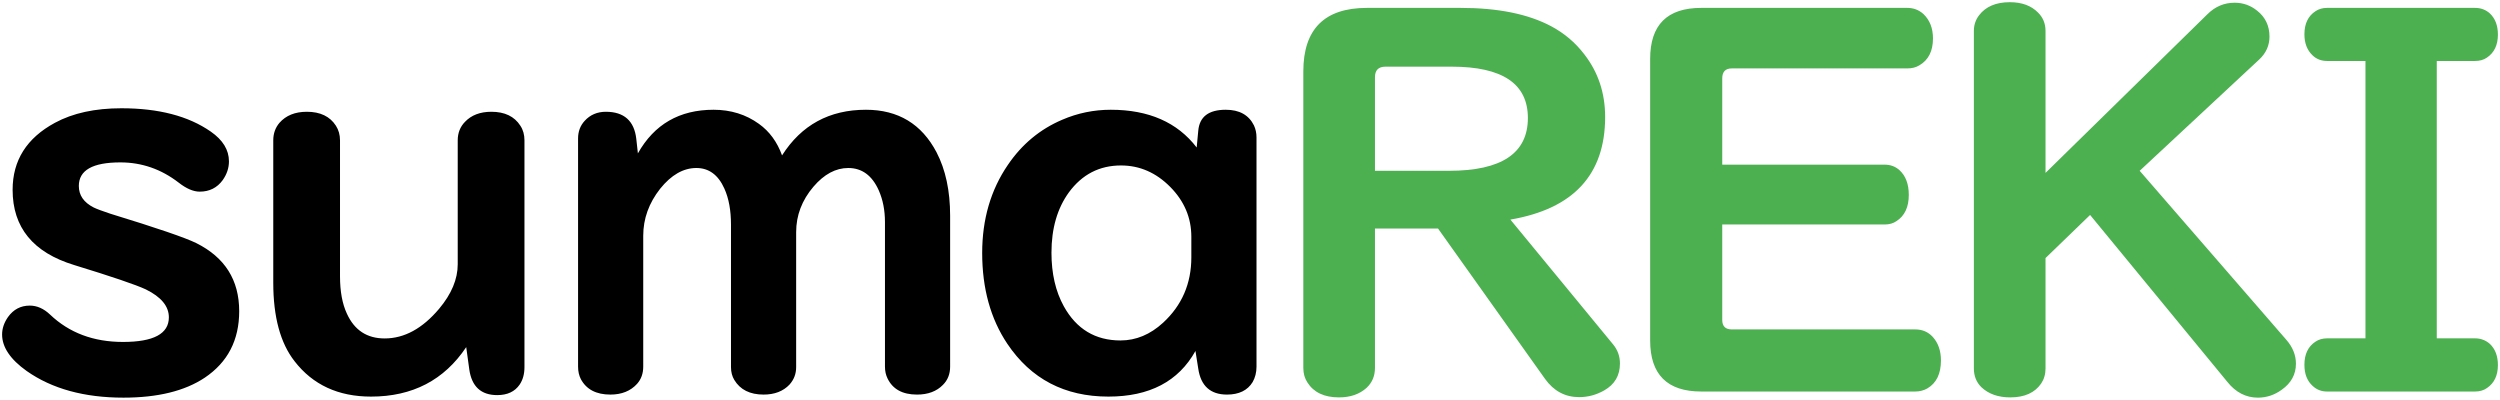
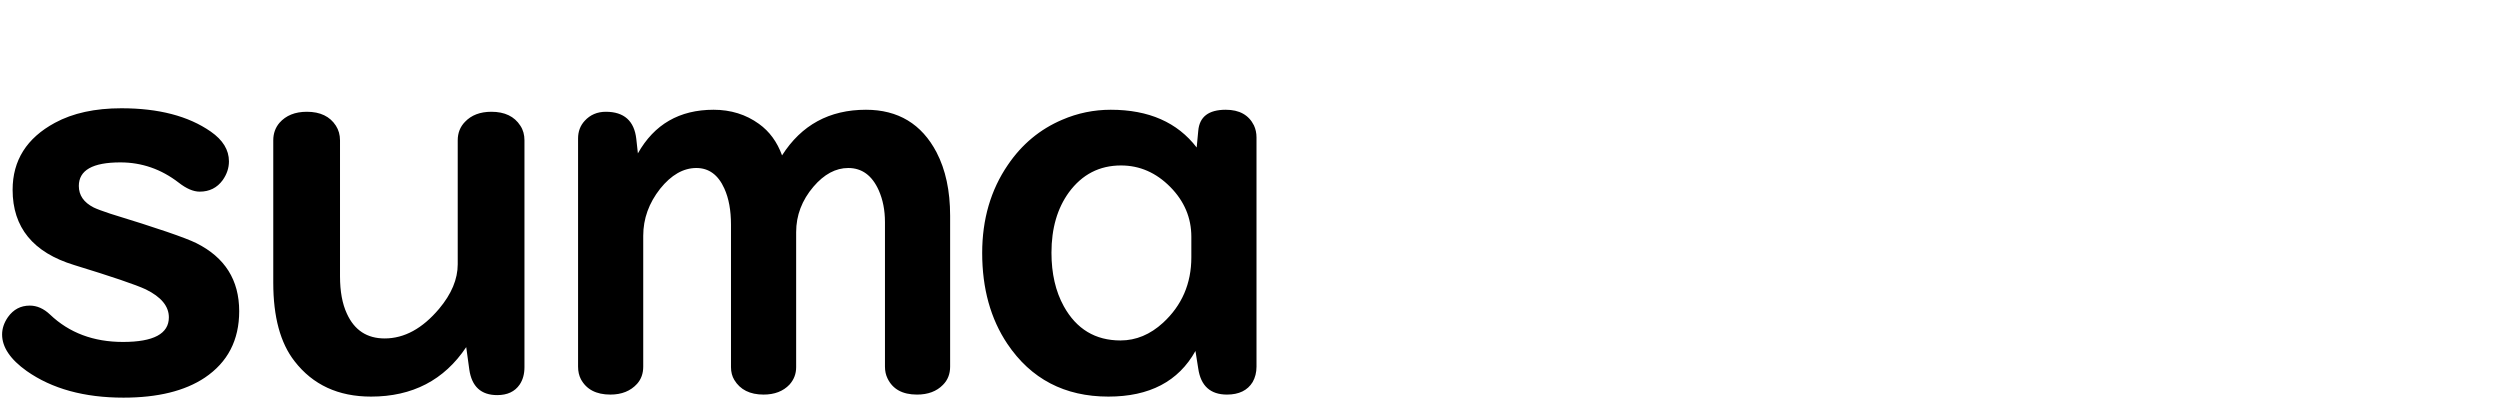
<svg xmlns="http://www.w3.org/2000/svg" xmlns:ns1="http://schemas.microsoft.com/visio/2003/SVGExtensions/" width="3.964in" height="0.634in" viewBox="0 0 285.435 45.63" xml:space="preserve" color-interpolation-filters="sRGB" class="st3">
  <ns1:documentProperties ns1:langID="1041" ns1:metric="true" ns1:viewMarkup="false" />
  <style type="text/css">
	
		.st1 {fill:#000000;stroke:none;stroke-linecap:butt;stroke-width:0.24}
		.st2 {fill:#4caf50;stroke:none;stroke-linecap:butt;stroke-width:0.24}
		.st3 {fill:none;fill-rule:evenodd;font-size:12px;overflow:visible;stroke-linecap:square;stroke-miterlimit:3}
	
	</style>
  <g ns1:mID="0" ns1:index="1" ns1:groupContext="foregroundPage">
    <title>ページ - 1</title>
    <ns1:pageProperties ns1:drawingScale="0.0393701" ns1:pageScale="0.0393701" ns1:drawingUnits="24" ns1:shadowOffsetX="9" ns1:shadowOffsetY="-9" />
    <g id="group5-1" transform="translate(0.24,-0.24)" ns1:mID="5" ns1:groupContext="group">
      <title>シート.5</title>
      <g id="group6-2" ns1:mID="6" ns1:groupContext="group">
        <title>ページ - 1</title>
        <g id="group7-3" ns1:mID="7" ns1:groupContext="group">
          <title>シート.1</title>
          <g id="shape8-4" ns1:mID="8" ns1:groupContext="shape">
            <title>suma</title>
            <path d="M13.62 12.59 C17.86 12.59 21.26 13.47 23.82 15.25 C25.2 16.21 25.9 17.34 25.9 18.65 C25.9 19.41           25.66 20.12 25.19 20.79 C24.55 21.67 23.67 22.11 22.56 22.11 C21.83 22.11 21.03 21.76 20.16           21.08 C18.16 19.54 15.95 18.77 13.5 18.77 C10.34 18.77 8.76 19.66 8.76 21.46 C8.76 22.52 9.32           23.34 10.46 23.92 C10.83 24.1 11.46 24.33 12.36 24.63 C17.65 26.25 20.93 27.37 22.18 27.99 C25.44           29.62 27.07 32.2 27.07 35.76 C27.07 39.06 25.76 41.59 23.14 43.35 C20.86 44.87 17.76 45.63 13.86           45.63 C9.38 45.63 5.7 44.62 2.81 42.59 C0.94 41.26 0 39.87 0 38.42 C0 37.74 0.22 37.08 0.67           36.43 C1.3 35.55 2.13 35.12 3.16 35.12 C3.98 35.12 4.75 35.46 5.47 36.14 C7.66 38.23 10.44 39.27           13.8 39.27 C17.29 39.27 19.04 38.34 19.04 36.46 C19.04 35.19 18.16 34.13 16.41 33.27 C15.27           32.74 12.54 31.81 8.23 30.49 C3.54 29.06 1.2 26.2 1.2 21.9 C1.2 18.54 2.81 15.99 6.03 14.25           C8.08 13.14 10.61 12.59 13.62 12.59 ZM52.99 39.86 C50.47 43.63 46.85 45.51 42.12 45.51 C38.39           45.51 35.48 44.17 33.39 41.47 C31.77 39.4 30.96 36.41 30.96 32.51 C30.96 32.51 30.96 16.25 30.96           16.25 C30.96 15.47 31.2 14.8 31.67 14.25 C32.41 13.41 33.45 12.99 34.8 12.99 C36.32 12.99 37.43           13.52 38.11 14.58 C38.42 15.06 38.58 15.62 38.58 16.25 C38.58 16.25 38.58 31.77 38.58 31.77           C38.58 33.49 38.84 34.92 39.37 36.05 C40.23 37.93 41.66 38.87 43.68 38.87 C45.92 38.87 47.99           37.74 49.89 35.49 C51.31 33.8 52.02 32.1 52.02 30.4 C52.02 30.4 52.02 16.25 52.02 16.25 C52.02           15.41 52.3 14.7 52.85 14.14 C53.57 13.38 54.57 12.99 55.86 12.99 C57.39 12.99 58.49 13.52 59.17           14.58 C59.49 15.06 59.64 15.62 59.64 16.25 C59.64 16.25 59.64 42.15 59.64 42.15 C59.64 42.93           59.46 43.59 59.09 44.14 C58.54 44.94 57.69 45.34 56.53 45.34 C54.68 45.34 53.62 44.36 53.34           42.41 C53.34 42.41 52.99 39.86 52.99 39.86 ZM72.59 17.74 C74.46 14.42 77.34 12.76 81.23 12.76           C83.2 12.76 84.93 13.3 86.41 14.37 C87.61 15.23 88.49 16.43 89.05 17.97 C91.26 14.5 94.45 12.76           98.63 12.76 C102.3 12.76 104.99 14.38 106.69 17.62 C107.72 19.6 108.24 22.01 108.24 24.86 C108.24           24.86 108.24 42.09 108.24 42.09 C108.24 42.93 107.97 43.62 107.42 44.17 C106.7 44.91 105.71           45.28 104.46 45.28 C102.8 45.28 101.68 44.66 101.09 43.43 C100.9 43.04 100.8 42.6 100.8 42.09           C100.8 42.09 100.8 25.59 100.8 25.59 C100.8 24.23 100.56 23.02 100.09 21.96 C99.33 20.26 98.17           19.41 96.61 19.41 C95.18 19.41 93.85 20.12 92.63 21.55 C91.32 23.09 90.66 24.82 90.66 26.73           C90.66 26.73 90.66 42.15 90.66 42.15 C90.66 42.91 90.41 43.57 89.9 44.14 C89.18 44.9 88.19 45.28           86.94 45.28 C85.38 45.28 84.27 44.72 83.6 43.61 C83.35 43.2 83.22 42.71 83.22 42.15 C83.22 42.15           83.22 25.89 83.22 25.89 C83.22 24.25 82.97 22.87 82.46 21.75 C81.76 20.19 80.69 19.41 79.27           19.41 C77.78 19.41 76.4 20.2 75.13 21.78 C73.85 23.41 73.2 25.19 73.2 27.15 C73.2 27.15 73.2           42.09 73.2 42.09 C73.2 42.87 72.97 43.52 72.5 44.05 C71.76 44.87 70.74 45.28 69.45 45.28 C67.83           45.28 66.71 44.69 66.08 43.52 C65.87 43.11 65.76 42.63 65.76 42.09 C65.76 42.09 65.76 16.04           65.76 16.04 C65.76 15.24 66.01 14.57 66.52 14.02 C67.14 13.34 67.95 12.99 68.93 12.99 C71.01           12.99 72.18 14.03 72.41 16.1 C72.41 16.1 72.59 17.74 72.59 17.74 ZM136.39 17.07 C136.39 17.07           136.57 15.16 136.57 15.16 C136.71 13.56 137.75 12.76 139.71 12.76 C141.27 12.76 142.34 13.36           142.93 14.55 C143.12 14.96 143.22 15.42 143.22 15.92 C143.22 15.92 143.22 42.09 143.22 42.09           C143.22 42.75 143.07 43.34 142.78 43.85 C142.2 44.8 141.22 45.28 139.85 45.28 C137.96 45.28           136.86 44.29 136.57 42.32 C136.57 42.32 136.25 40.3 136.25 40.3 C134.31 43.78 131 45.51 126.31           45.51 C121.32 45.51 117.47 43.5 114.77 39.48 C112.86 36.63 111.9 33.17 111.9 29.11 C111.9 25.26           112.88 21.91 114.83 19.06 C116.43 16.7 118.5 14.98 121.04 13.9 C122.8 13.14 124.65 12.76 126.58           12.76 C130.92 12.76 134.19 14.2 136.39 17.07 ZM135.78 29.61 C135.78 29.61 135.78 27.26 135.78           27.26 C135.78 25.1 134.98 23.2 133.38 21.58 C131.76 19.94 129.88 19.12 127.75 19.12 C125.29           19.12 123.31 20.14 121.8 22.19 C120.48 24.01 119.81 26.3 119.81 29.08 C119.81 31.46 120.28 33.5           121.22 35.2 C122.66 37.8 124.82 39.1 127.69 39.1 C129.47 39.1 131.09 38.42 132.55 37.08 C134.7           35.1 135.78 32.61 135.78 29.61 Z" class="st1" />
          </g>
        </g>
        <g id="group9-6" transform="translate(148.565,0)" ns1:mID="9" ns1:groupContext="group">
          <title>シート.3</title>
          <g id="shape10-7" ns1:mID="10" ns1:groupContext="shape">
            <title>REKI</title>
-             <path d="M8.18 26.32 C8.18 26.32 8.18 42.23 8.18 42.23 C8.18 43.17 7.85 43.93 7.21 44.52 C6.41 45.24 5.36           45.6 4.07 45.6 C2.39 45.6 1.19 45.03 0.47 43.9 C0.16 43.43 0 42.88 0 42.23 C0 42.23 0 8.4 0           8.4 C0 3.55 2.42 1.13 7.27 1.13 C7.27 1.13 17.96 1.13 17.96 1.13 C22.2 1.13 25.64 1.82 28.27           3.21 C29.78 4.01 31.05 5.08 32.08 6.43 C33.66 8.46 34.46 10.85 34.46 13.58 C34.46 20.16 30.85           24.07 23.64 25.3 C23.64 25.3 35.36 39.54 35.36 39.54 C35.89 40.18 36.15 40.91 36.15 41.73 C36.15           43.1 35.55 44.13 34.34 44.81 C33.44 45.32 32.49 45.57 31.5 45.57 C29.89 45.57 28.6 44.88 27.6           43.49 C27.6 43.49 15.38 26.32 15.38 26.32 C15.38 26.32 8.18 26.32 8.18 26.32 ZM8.18 19.73 C8.18           19.73 16.64 19.73 16.64 19.73 C22.64 19.73 25.64 17.72 25.64 13.7 C25.64 9.79 22.74 7.84 16.94           7.84 C16.94 7.84 9.38 7.84 9.38 7.84 C8.58 7.84 8.18 8.24 8.18 9.04 C8.18 9.04 8.18 19.73 8.18           19.73 ZM47.83 25.86 C47.83 25.86 47.83 36.75 47.83 36.75 C47.83 37.48 48.19 37.84 48.92 37.84           C48.92 37.84 69.86 37.84 69.86 37.84 C70.67 37.84 71.33 38.12 71.86 38.69 C72.48 39.37 72.8           40.27 72.8 41.38 C72.8 42.91 72.28 43.97 71.24 44.58 C70.83 44.81 70.37 44.93 69.86 44.93 C69.86           44.93 45.43 44.93 45.43 44.93 C41.54 44.93 39.6 42.98 39.6 39.1 C39.6 39.1 39.6 6.96 39.6 6.96           C39.6 3.07 41.54 1.13 45.43 1.13 C45.43 1.13 68.96 1.13 68.96 1.13 C69.66 1.13 70.28 1.36 70.8           1.83 C71.52 2.52 71.89 3.44 71.89 4.62 C71.89 6.06 71.37 7.09 70.33 7.69 C69.94 7.93 69.48 8.04           68.96 8.04 C68.96 8.04 48.92 8.04 48.92 8.04 C48.19 8.04 47.83 8.42 47.83 9.19 C47.83 9.19 47.83           19.03 47.83 19.03 C47.83 19.03 66.38 19.03 66.38 19.03 C67.04 19.03 67.61 19.24 68.08 19.67           C68.78 20.32 69.13 21.26 69.13 22.48 C69.13 23.87 68.66 24.87 67.73 25.47 C67.36 25.73 66.91           25.86 66.38 25.86 C66.38 25.86 47.83 25.86 47.83 25.86 ZM84.74 29.69 C84.74 29.69 84.74 42.29           84.74 42.29 C84.74 42.96 84.57 43.53 84.24 44.02 C83.52 45.07 82.34 45.6 80.72 45.6 C79.34 45.6           78.23 45.21 77.41 44.43 C76.84 43.86 76.56 43.15 76.56 42.29 C76.56 42.29 76.56 3.76 76.56 3.76           C76.56 3.08 76.76 2.49 77.15 1.98 C77.91 0.98 79.08 0.48 80.66 0.48 C82.03 0.48 83.1 0.87 83.88           1.66 C84.45 2.22 84.74 2.92 84.74 3.76 C84.74 3.76 84.74 19.97 84.74 19.97 C84.74 19.97 103.22           1.86 103.22 1.86 C104.1 0.98 105.14 0.54 106.33 0.54 C107.3 0.54 108.16 0.85 108.9 1.45 C109.84           2.19 110.31 3.18 110.31 4.41 C110.31 5.42 109.92 6.29 109.14 7.02 C109.14 7.02 95.49 19.73 95.49           19.73 C95.49 19.73 112.22 39.01 112.22 39.01 C112.96 39.85 113.33 40.77 113.33 41.76 C113.33           42.97 112.79 43.96 111.72 44.72 C110.88 45.33 109.97 45.63 108.99 45.63 C107.63 45.63 106.46           45.03 105.51 43.84 C105.51 43.84 89.83 24.77 89.83 24.77 C89.83 24.77 84.74 29.69 84.74 29.69           ZM121.27 7.19 C121.27 7.19 116.88 7.19 116.88 7.19 C116.23 7.19 115.68 6.98 115.23 6.55 C114.61           5.96 114.3 5.16 114.3 4.15 C114.3 2.94 114.72 2.06 115.56 1.51 C115.93 1.26 116.37 1.13 116.88           1.13 C116.88 1.13 133.78 1.13 133.78 1.13 C134.44 1.13 135.01 1.34 135.48 1.77 C136.08 2.34           136.39 3.14 136.39 4.18 C136.39 5.37 135.97 6.25 135.13 6.81 C134.76 7.07 134.3 7.19 133.78           7.19 C133.78 7.19 129.41 7.19 129.41 7.19 C129.41 7.19 129.41 38.86 129.41 38.86 C129.41 38.86           133.78 38.86 133.78 38.86 C134.44 38.86 135.01 39.08 135.48 39.5 C136.08 40.07 136.39 40.88           136.39 41.91 C136.39 43.1 135.97 43.98 135.13 44.54 C134.76 44.8 134.3 44.93 133.78 44.93 C133.78           44.93 116.88 44.93 116.88 44.93 C116.23 44.93 115.68 44.71 115.23 44.28 C114.61 43.72 114.3           42.92 114.3 41.88 C114.3 40.67 114.72 39.79 115.56 39.24 C115.93 38.99 116.37 38.86 116.88 38.86           C116.88 38.86 121.27 38.86 121.27 38.86 C121.27 38.86 121.27 7.19 121.27 7.19 Z" class="st2" />
          </g>
        </g>
      </g>
    </g>
  </g>
</svg>